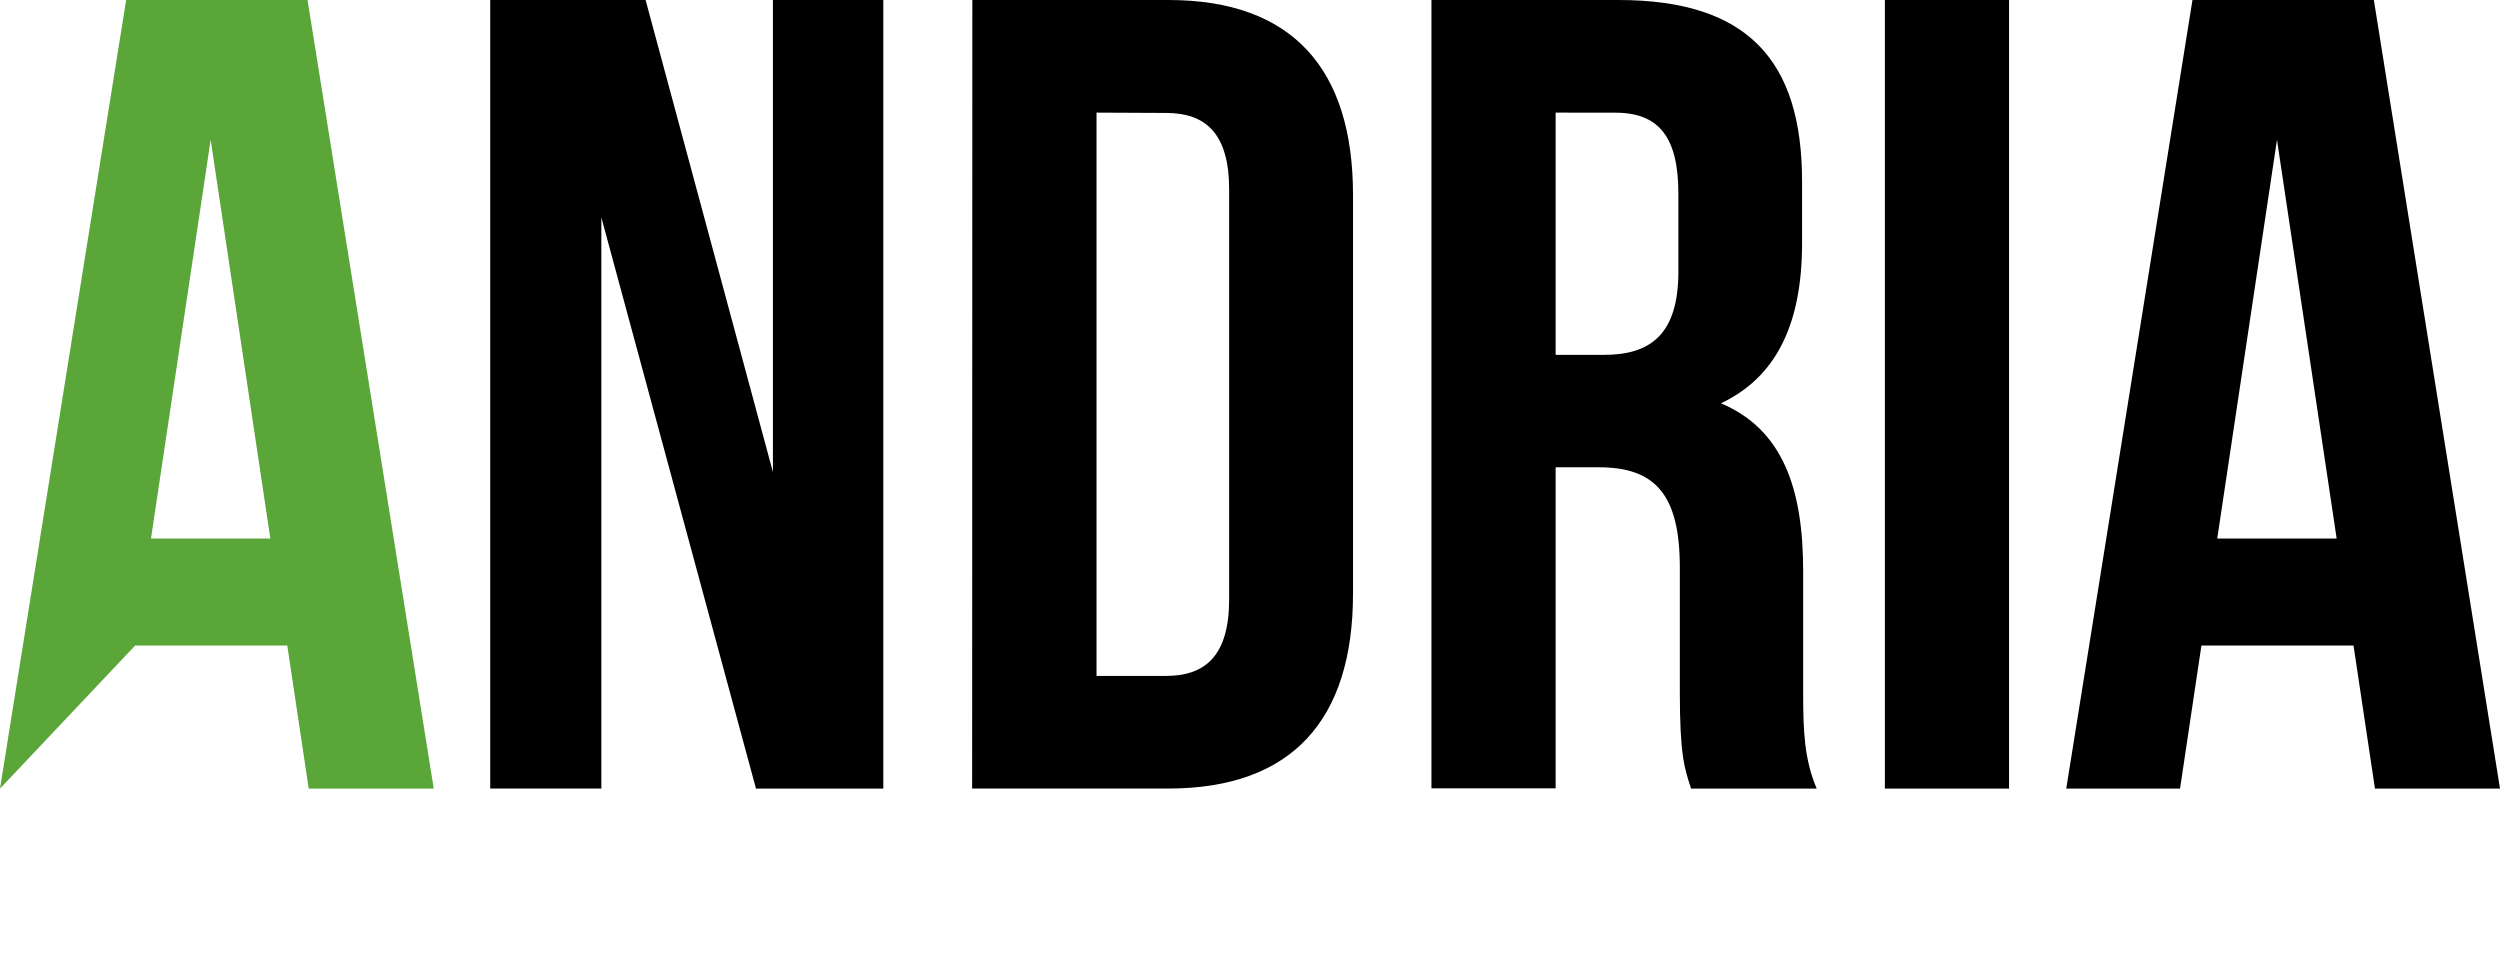
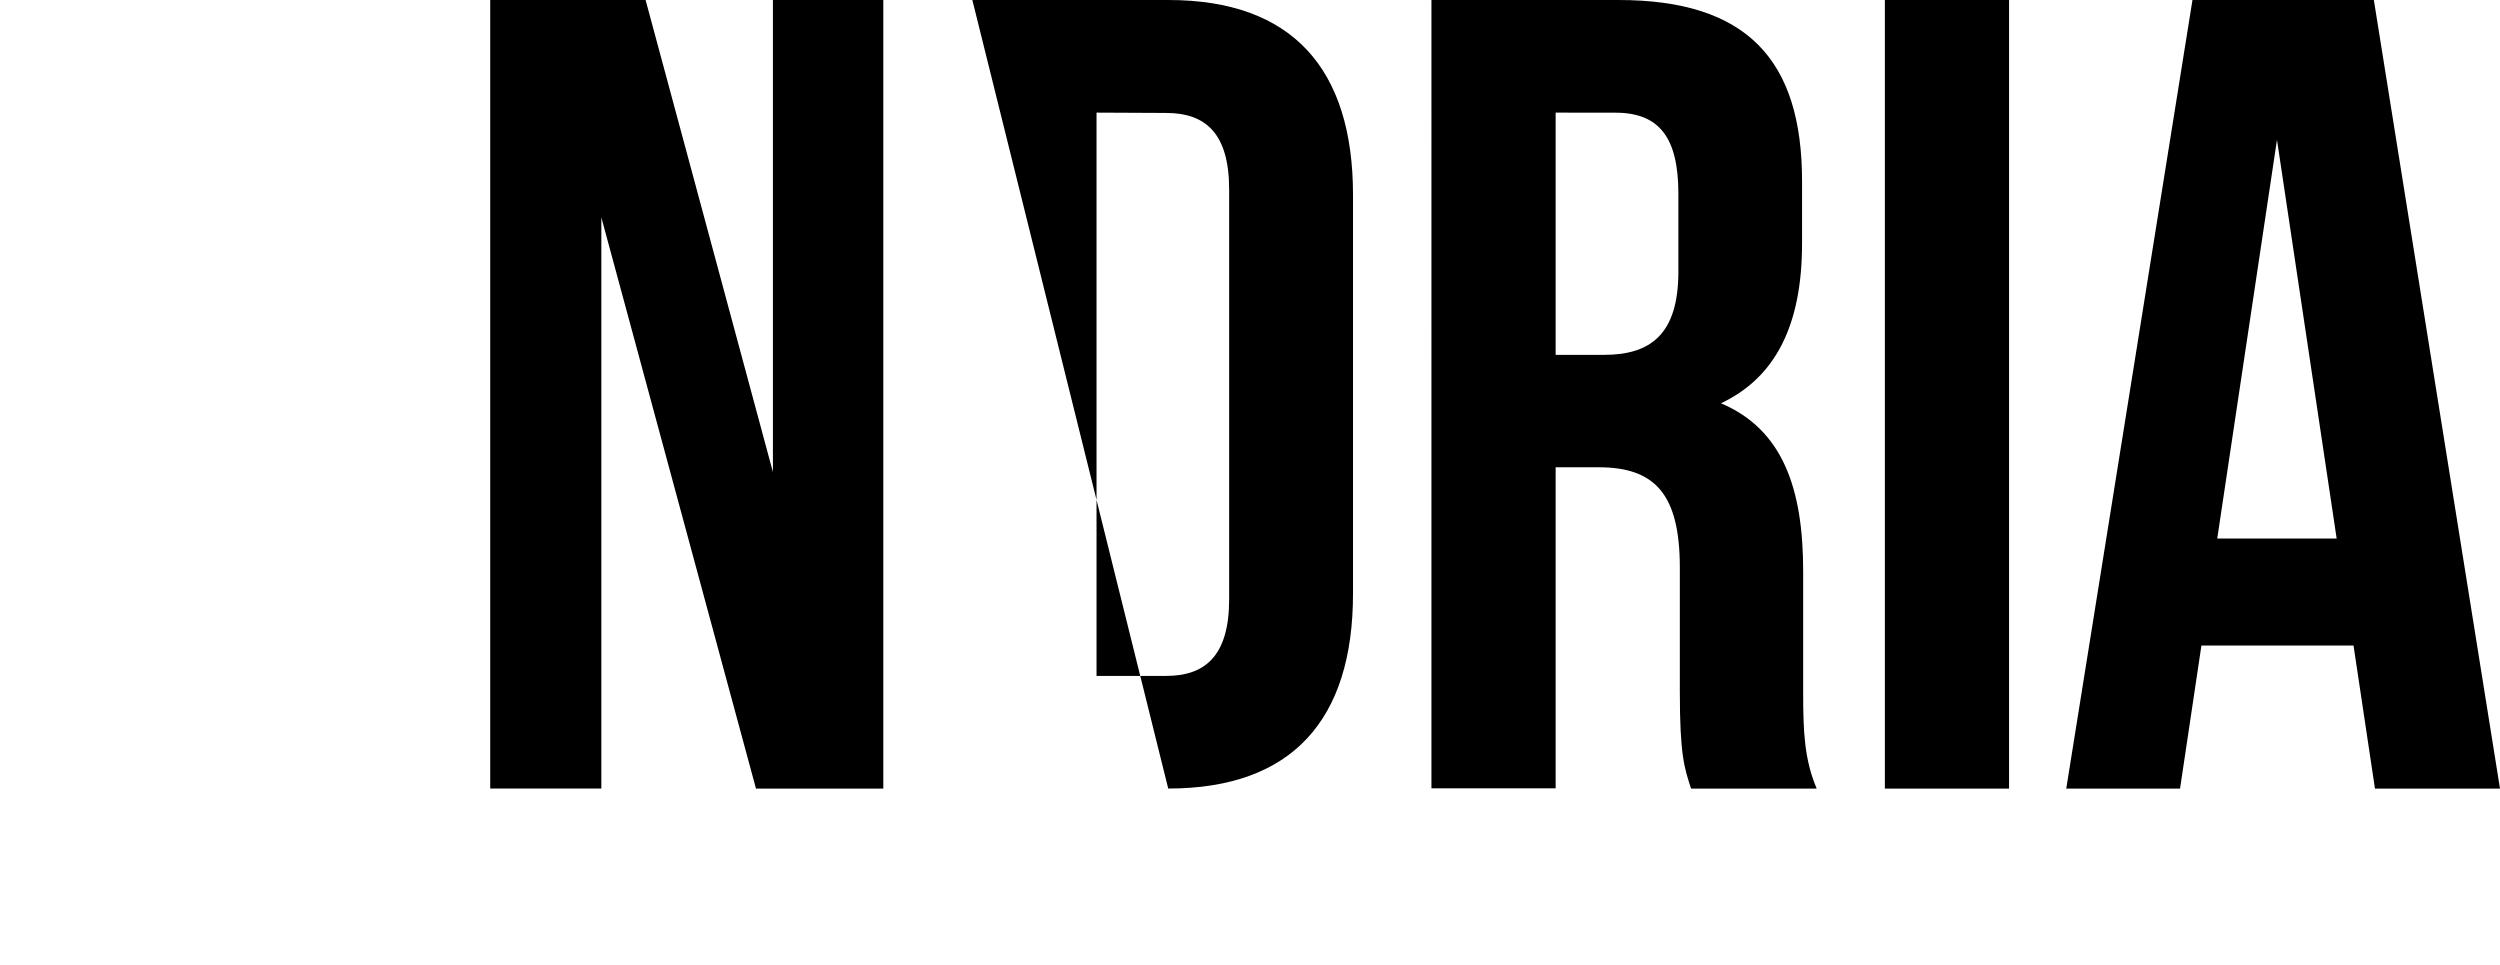
<svg xmlns="http://www.w3.org/2000/svg" viewBox="0 0 382.48 147.6">
  <defs>
    <style>.cls-1{fill:#5aa639;}</style>
  </defs>
  <title>1Ресурс 1</title>
  <g id="Слой_2" data-name="Слой 2">
    <g id="Слой_1-2" data-name="Слой 1">
-       <path class="cls-1" d="M66.36,120.65H47.23L43.95,98.76H20.68L0,120.65,19.3,0H47.05ZM23.1,82.39H41.36l-9.13-61Z" />
      <path d="M92,33.26v87.38H75V0H98.77l19.48,72.22V0h16.89V120.65H115.66Z" />
-       <path d="M148.76,0h30C197.7,0,207,10.51,207,29.82v61c0,19.3-9.31,29.82-28.27,29.82h-30Zm19,17.23v86.18H178.4c6,0,9.65-3.1,9.65-11.72V29c0-8.62-3.62-11.72-9.65-11.72Z" />
+       <path d="M148.76,0h30C197.7,0,207,10.51,207,29.82v61c0,19.3-9.31,29.82-28.27,29.82Zm19,17.23v86.18H178.4c6,0,9.65-3.1,9.65-11.72V29c0-8.62-3.62-11.72-9.65-11.72Z" />
      <path d="M258.72,120.65c-1-3.1-1.72-5-1.72-14.82v-19c0-11.2-3.79-15.34-12.41-15.34H238v49.12h-19V0h28.61c19.65,0,28.09,9.13,28.09,27.75v9.48c0,12.41-4,20.51-12.41,24.47,9.48,4,12.58,13.1,12.58,25.68V106c0,5.86.17,10.17,2.07,14.65ZM238,17.23V54.29h7.41c7.07,0,11.37-3.1,11.37-12.75V29.65c0-8.62-2.93-12.41-9.65-12.41Z" />
      <path d="M288.37,0h19V120.65h-19Z" />
      <path d="M382.48,120.65H363.35l-3.28-21.89H336.8l-3.27,21.89H316.12L335.43,0h27.75ZM339.22,82.39h18.27l-9.13-61Z" />
    </g>
  </g>
</svg>